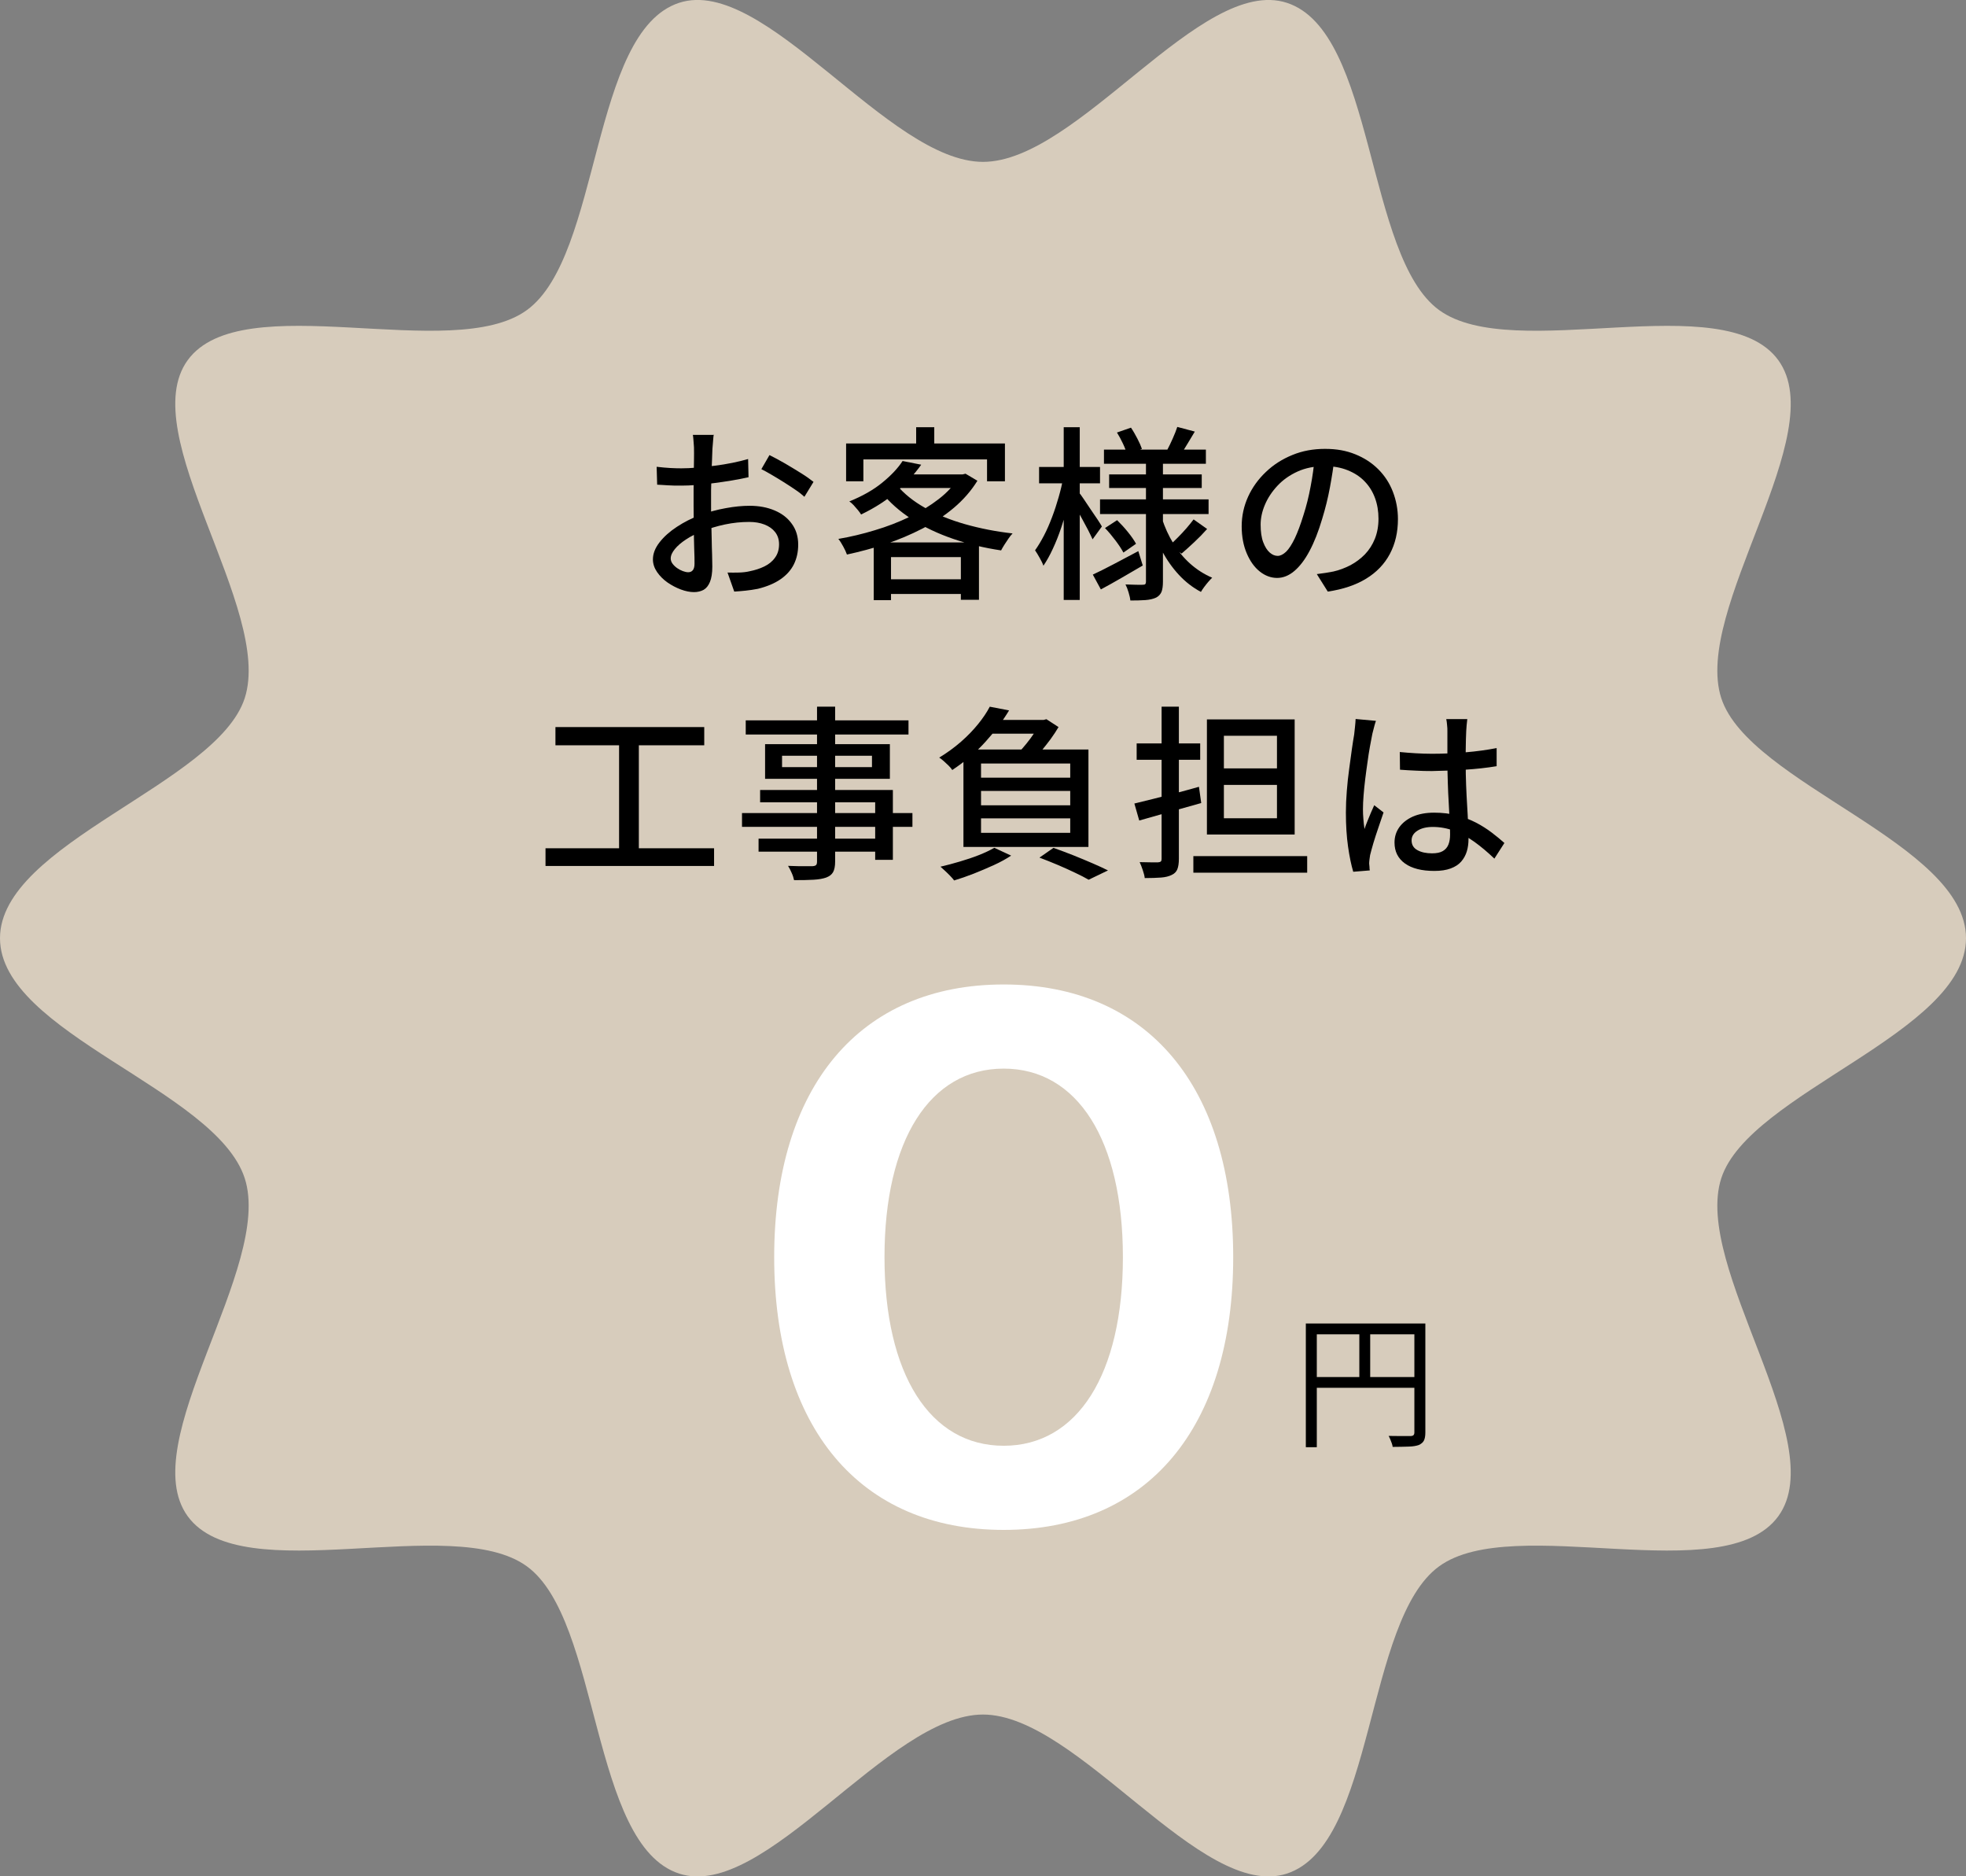
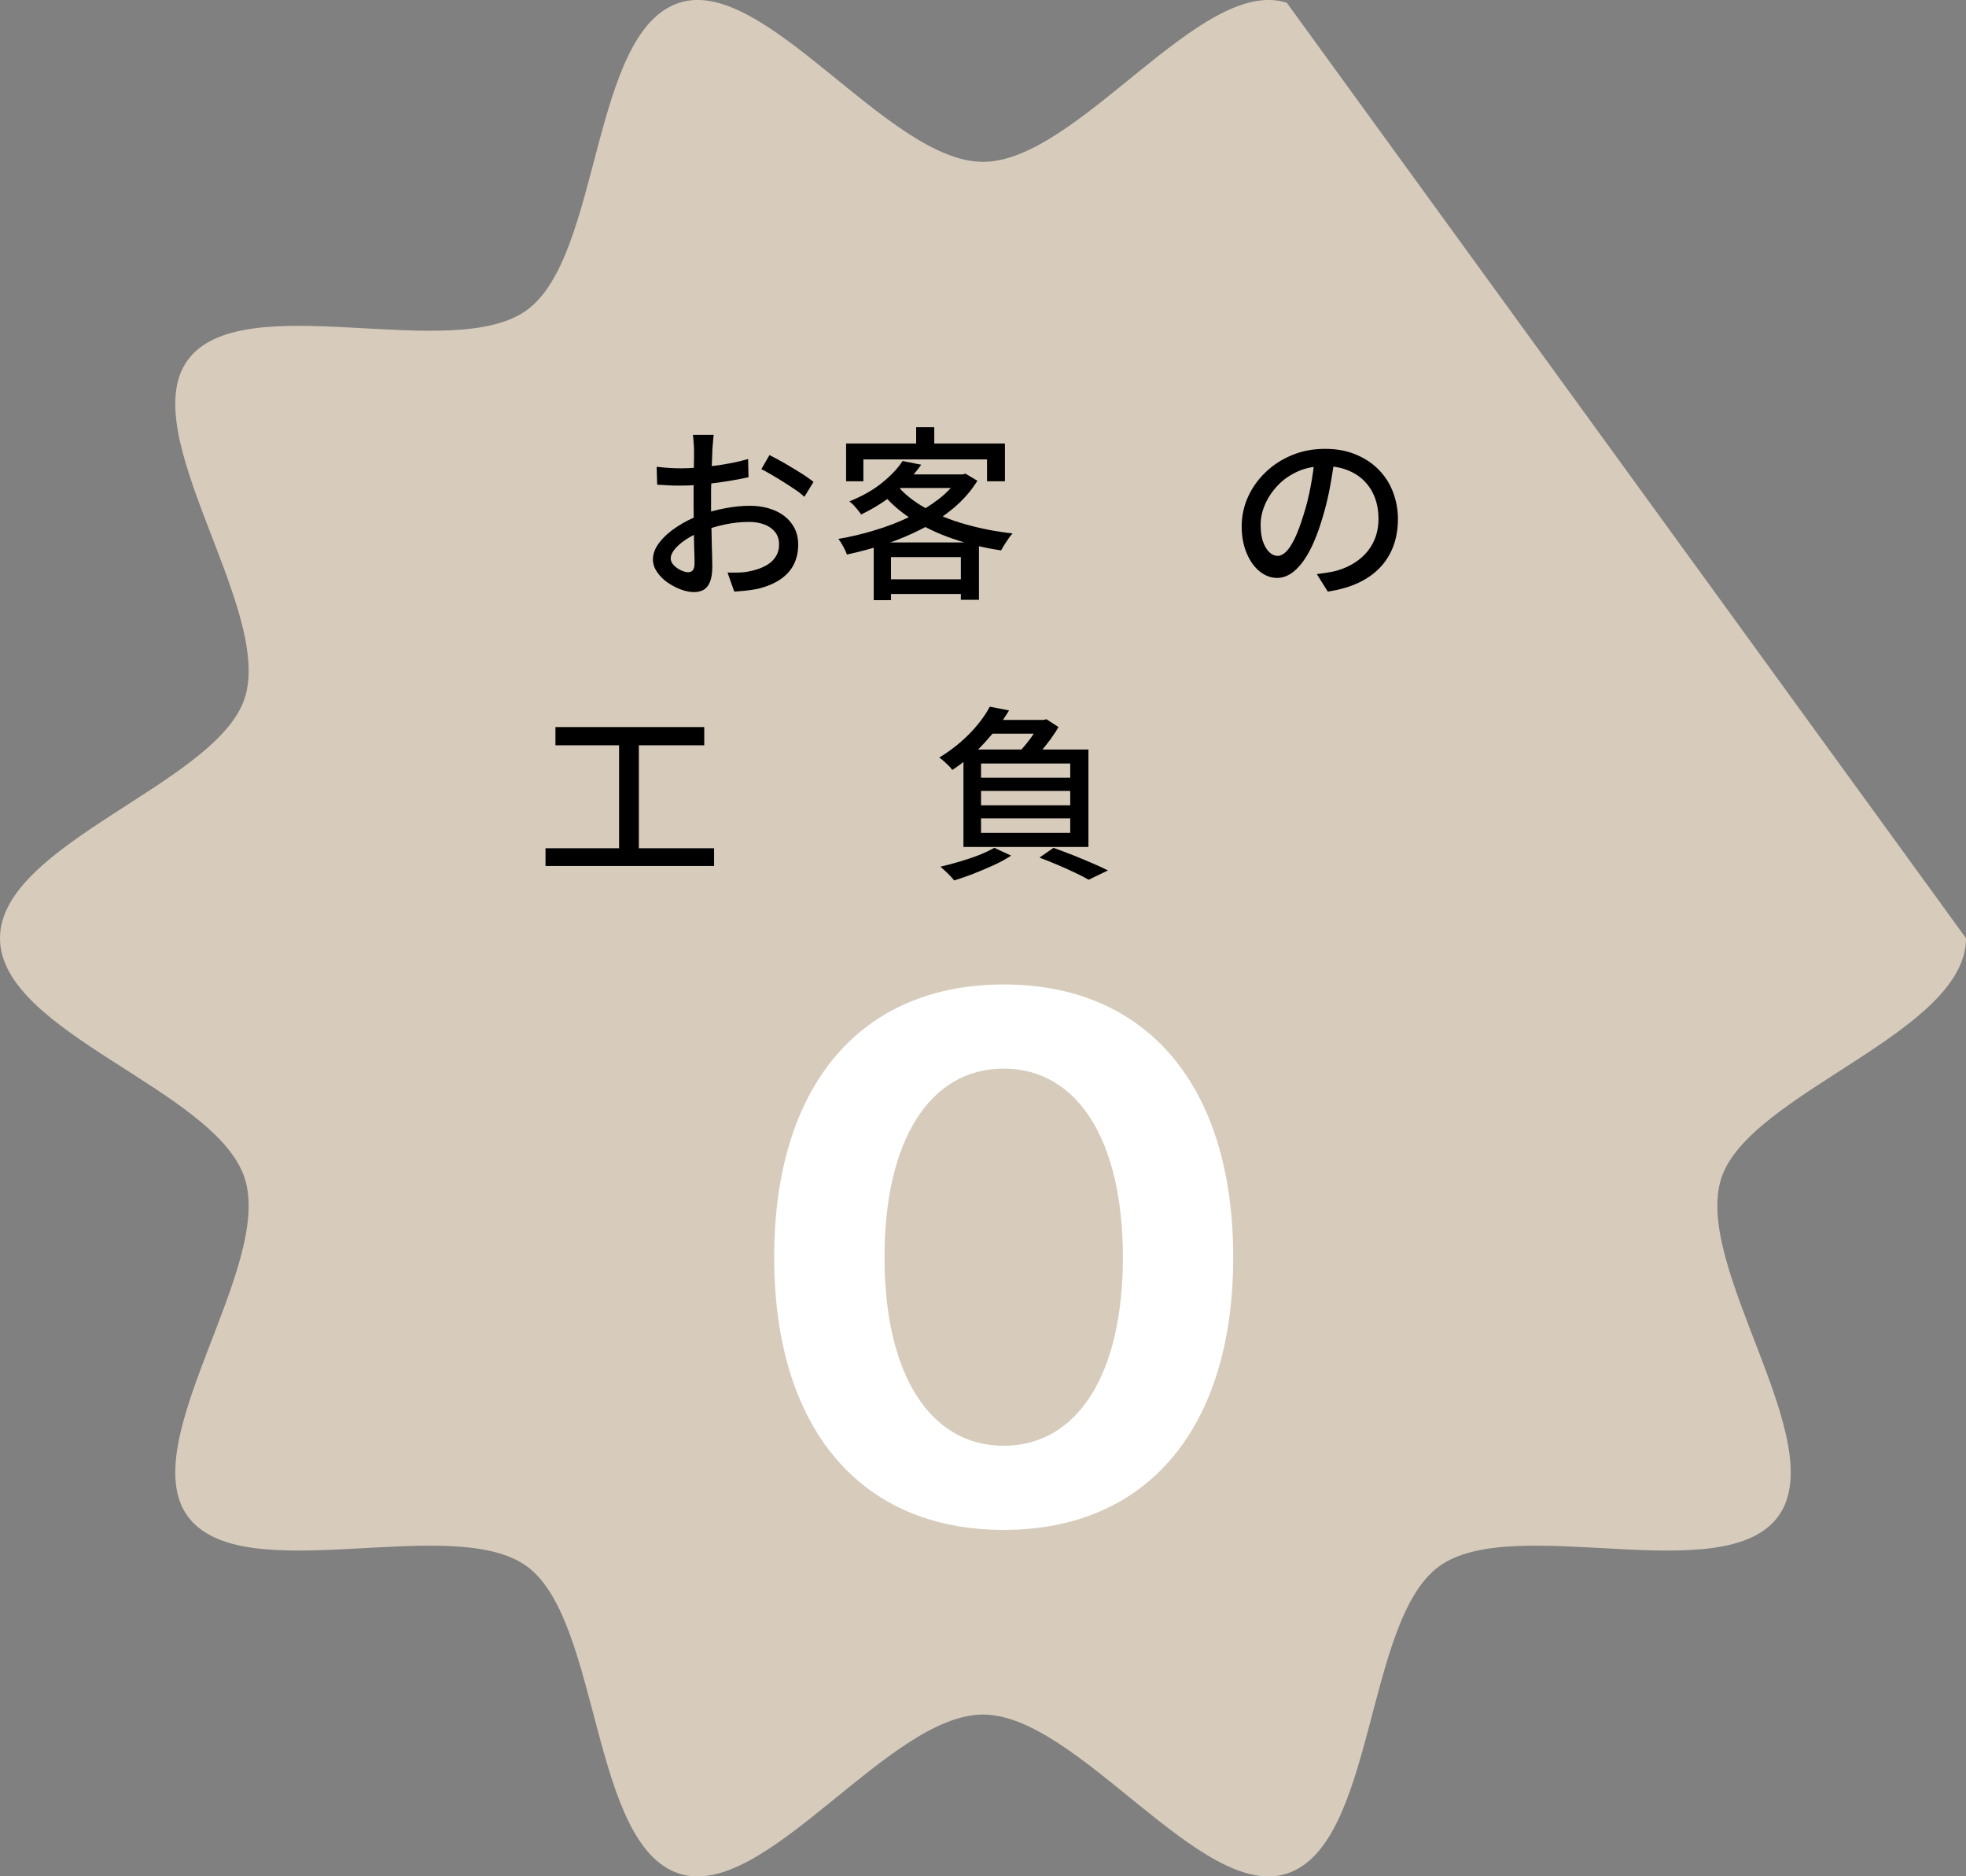
<svg xmlns="http://www.w3.org/2000/svg" id="_レイヤー_2" data-name="レイヤー_2" viewBox="0 0 190 181.29">
  <rect x="0" y="0" width="190" height="181.29" fill="#808080" stroke="none" />
  <defs>
    <style>
      .cls-1 {
        fill: #fff;
      }

      .cls-2 {
        fill: #d7ccbc;
      }
    </style>
  </defs>
  <g id="_レイヤー_1-2" data-name="レイヤー_1">
    <g>
-       <path class="cls-2" d="M190,90.65c0,9.17-20.96,14.91-23.65,23.19-2.78,8.58,10.7,25.53,5.51,32.66-5.25,7.21-25.57-.41-32.78,4.84s-6.14,26.9-14.72,29.69c-8.27,2.69-20.19-15.37-29.36-15.37s-21.09,18.06-29.36,15.37c-8.58-2.78-7.58-24.49-14.72-29.69-7.21-5.25-27.53,2.37-32.78-4.84-5.19-7.14,8.29-24.09,5.51-32.66S0,99.81,0,90.65s20.96-14.91,23.65-23.19c2.78-8.58-10.7-25.53-5.51-32.66,5.25-7.21,25.57.41,32.78-4.84S57.06,3.06,65.64.27c8.27-2.69,20.19,15.37,29.36,15.37S116.09-2.41,124.36.27c8.58,2.78,7.58,24.49,14.72,29.69,7.21,5.25,27.53-2.37,32.78,4.84,5.19,7.14-8.29,24.09-5.51,32.66,2.69,8.27,23.65,14.02,23.65,23.19Z" />
+       <path class="cls-2" d="M190,90.65c0,9.17-20.96,14.91-23.65,23.19-2.78,8.58,10.7,25.53,5.51,32.66-5.25,7.21-25.57-.41-32.78,4.84s-6.14,26.9-14.72,29.69c-8.27,2.69-20.19-15.37-29.36-15.37s-21.09,18.06-29.36,15.37c-8.58-2.78-7.58-24.49-14.72-29.69-7.21-5.25-27.53,2.37-32.78-4.84-5.19-7.14,8.29-24.09,5.51-32.66S0,99.81,0,90.65s20.96-14.91,23.65-23.19c2.78-8.58-10.7-25.53-5.51-32.66,5.25-7.21,25.57.41,32.78-4.84S57.06,3.06,65.64.27c8.27-2.69,20.19,15.37,29.36,15.37S116.09-2.41,124.36.27Z" />
      <g>
        <path d="M68.98,41.99c-.02.11-.04.24-.05.41-.01.16-.03.33-.04.5-.02.17-.03.33-.04.48-.01.31-.03.68-.04,1.11-.02.43-.04.89-.05,1.39-.02.5-.03,1-.04,1.49,0,.5,0,.98,0,1.43s0,.99.02,1.57c.01.58.02,1.14.04,1.7.01.56.02,1.07.04,1.55.01.47.02.85.02,1.12,0,.64-.08,1.13-.23,1.49-.15.36-.35.61-.61.76-.26.14-.57.22-.93.22-.38,0-.8-.08-1.26-.25s-.89-.4-1.3-.68c-.41-.29-.74-.62-1.01-1.01-.26-.38-.4-.79-.4-1.22,0-.55.21-1.1.64-1.65.43-.55.99-1.05,1.68-1.5.7-.46,1.43-.83,2.21-1.12.82-.3,1.65-.53,2.5-.68.85-.16,1.63-.23,2.32-.23.9,0,1.7.15,2.41.45.71.3,1.27.73,1.67,1.3.41.56.61,1.23.61,2,0,.71-.14,1.34-.42,1.91-.28.56-.71,1.04-1.29,1.44s-1.3.7-2.18.92c-.41.08-.81.14-1.2.18-.39.04-.75.07-1.09.09l-.65-1.84c.36.01.73.01,1.1,0,.37-.01.73-.05,1.06-.13.5-.1.97-.25,1.4-.46.43-.21.78-.49,1.03-.85.26-.35.39-.78.39-1.29,0-.47-.13-.86-.38-1.18s-.59-.56-1.03-.73-.92-.25-1.48-.25c-.78,0-1.55.08-2.32.24-.77.16-1.52.39-2.27.68-.55.22-1.06.47-1.51.77-.46.3-.82.61-1.08.93s-.4.62-.4.91c0,.18.06.35.18.51s.27.3.44.42c.17.12.36.22.55.29.19.07.37.11.52.11.18,0,.33-.06.44-.19s.17-.34.17-.64c0-.34,0-.81-.03-1.42-.02-.61-.03-1.29-.04-2.02-.01-.74-.02-1.45-.02-2.13,0-.52,0-1.05,0-1.61s.01-1.09.02-1.61c0-.52.01-.97.02-1.37s0-.68,0-.86c0-.13,0-.29-.02-.47-.01-.18-.02-.36-.04-.53-.01-.17-.03-.31-.05-.42h1.98ZM63.45,45.1c.52.06.96.1,1.33.12.37.02.73.03,1.06.03.44,0,.95-.02,1.51-.07.56-.05,1.14-.11,1.72-.18.58-.07,1.15-.17,1.71-.28.56-.11,1.07-.24,1.52-.37l.04,1.76c-.48.11-1.01.21-1.59.31-.58.1-1.17.18-1.76.26-.59.08-1.16.14-1.69.18-.53.04-1.01.06-1.41.06-.54,0-1,0-1.37-.03s-.71-.04-1.01-.06l-.05-1.73ZM74.36,43.97c.44.22.94.48,1.49.8s1.07.64,1.57.95.9.6,1.2.84l-.88,1.44c-.22-.2-.5-.43-.86-.67-.35-.24-.73-.49-1.13-.74s-.79-.49-1.17-.71-.71-.41-1-.55l.79-1.37Z" />
        <path d="M92.7,45.84h.32l.29-.07,1.15.68c-.6.97-1.36,1.84-2.27,2.61-.91.77-1.93,1.44-3.06,2.02-1.13.58-2.31,1.08-3.55,1.49-1.24.41-2.48.74-3.73,1.01-.08-.23-.2-.49-.36-.78-.16-.29-.31-.54-.47-.73,1.18-.2,2.35-.48,3.53-.84,1.18-.35,2.29-.78,3.35-1.29,1.06-.5,1.99-1.08,2.82-1.72s1.48-1.35,1.97-2.13v-.25ZM81.77,42.85h15.35v3.65h-1.73v-2.11h-11.95v2.11h-1.67v-3.65ZM87.21,44.54l1.82.36c-.65.91-1.44,1.78-2.38,2.6-.94.82-2.08,1.56-3.43,2.21-.08-.13-.19-.28-.32-.44s-.27-.32-.41-.47c-.14-.15-.28-.27-.41-.35,1.27-.52,2.34-1.12,3.2-1.83.86-.7,1.51-1.4,1.95-2.08ZM84.44,52.41h10.17v5.54h-1.75v-4.12h-6.75v4.16h-1.67v-5.58ZM86.65,46.85c.7.84,1.61,1.58,2.75,2.22,1.14.64,2.43,1.17,3.88,1.58,1.45.41,2.97.71,4.58.89-.13.13-.26.3-.4.5-.13.2-.26.4-.39.59-.13.2-.23.38-.32.55-1.62-.24-3.16-.61-4.62-1.11s-2.78-1.12-3.97-1.88c-1.19-.76-2.2-1.65-3.02-2.68l1.49-.67ZM85.28,55.97h8.42v1.42h-8.42v-1.42ZM87.3,45.84h5.89v1.31h-7.06l1.17-1.31ZM88.54,41.28h1.75v2.45h-1.75v-2.45Z" />
-         <path d="M102.76,46.13l.99.34c-.13.71-.3,1.45-.5,2.21s-.43,1.52-.68,2.27-.52,1.43-.82,2.07c-.29.64-.6,1.18-.91,1.64-.08-.23-.21-.49-.37-.77-.16-.29-.31-.53-.44-.72.29-.4.57-.87.86-1.42s.54-1.14.78-1.77c.24-.63.45-1.27.64-1.94.19-.66.34-1.3.46-1.91ZM100.42,45.12h5.89v1.58h-5.89v-1.58ZM102.8,41.28h1.55v16.69h-1.55v-16.69ZM104.26,47.57c.11.12.26.33.47.64s.43.64.67,1,.47.69.68,1c.2.31.34.52.41.66l-.9,1.24c-.11-.24-.25-.54-.43-.89-.18-.35-.38-.72-.59-1.1-.21-.38-.41-.74-.59-1.07-.19-.34-.34-.6-.46-.79l.74-.68ZM105.61,55.52c.56-.26,1.24-.6,2.02-1.01.78-.41,1.57-.83,2.38-1.26l.43,1.39c-.68.4-1.38.8-2.08,1.21-.7.41-1.36.77-1.97,1.1l-.77-1.42ZM106.31,48.25h10.49v1.42h-10.49v-1.42ZM106.69,43.44h9.85v1.37h-9.85v-1.37ZM106.79,51.02l1.17-.76c.35.34.7.72,1.04,1.14.35.43.61.81.79,1.14l-1.22.85c-.17-.32-.42-.71-.76-1.16-.34-.45-.68-.86-1.03-1.22ZM107.19,45.84h8.95v1.31h-8.95v-1.31ZM107.95,41.79l1.35-.47c.22.32.42.68.62,1.06.2.38.34.71.44.99l-1.44.54c-.07-.29-.2-.63-.39-1.04-.19-.4-.38-.76-.59-1.09ZM110.75,44.38h1.64v11.83c0,.42-.05.75-.14.98-.1.23-.27.42-.52.55-.28.13-.62.21-1.04.24s-.9.04-1.45.04c-.02-.22-.08-.48-.17-.78-.09-.31-.19-.56-.3-.77.35.01.69.02,1.02.03s.55,0,.66,0c.12,0,.2-.02.24-.07.04-.05.06-.12.06-.22v-11.83ZM112.3,50.12c.28.85.64,1.65,1.1,2.39s1,1.4,1.63,1.96c.63.56,1.33,1.01,2.12,1.35-.11.1-.23.23-.37.39-.14.16-.27.33-.4.5-.13.17-.23.33-.32.48-.79-.42-1.5-.97-2.13-1.65-.63-.68-1.18-1.46-1.64-2.33s-.84-1.82-1.14-2.83l1.15-.27ZM113.78,41.25l1.69.45c-.24.4-.48.79-.71,1.18-.23.39-.44.72-.62.98l-1.33-.4c.17-.31.34-.68.53-1.1.19-.42.33-.79.44-1.12ZM115.36,50.19l1.3.92c-.38.43-.8.86-1.25,1.28-.45.42-.86.79-1.22,1.1l-1.12-.83c.24-.22.5-.46.78-.75.28-.28.56-.58.82-.88.26-.31.49-.58.68-.84Z" />
        <path d="M128.99,44.16c-.12.92-.27,1.9-.46,2.92-.19,1.03-.44,2.04-.75,3.05-.36,1.22-.77,2.26-1.22,3.1-.45.85-.94,1.49-1.47,1.94s-1.09.67-1.67.67-1.16-.21-1.67-.62c-.52-.41-.94-1-1.26-1.75-.32-.75-.49-1.62-.49-2.62s.21-1.96.62-2.86.99-1.7,1.72-2.39c.73-.7,1.58-1.24,2.56-1.64.97-.4,2.02-.59,3.15-.59s2.05.17,2.92.52c.87.35,1.61.83,2.23,1.45s1.09,1.34,1.41,2.17c.32.83.49,1.71.49,2.65,0,1.26-.26,2.38-.78,3.36-.52.98-1.29,1.78-2.29,2.39-1.01.62-2.24,1.03-3.71,1.25l-1.06-1.69c.31-.04.6-.08.86-.12.26-.04.51-.09.74-.13.58-.13,1.12-.34,1.65-.61.52-.28.99-.63,1.4-1.05.41-.43.73-.93.96-1.5.23-.58.35-1.22.35-1.94s-.11-1.39-.34-2.01c-.23-.62-.56-1.15-1.01-1.61-.44-.46-.99-.81-1.64-1.07-.65-.26-1.38-.39-2.2-.39-.98,0-1.86.17-2.63.52-.77.35-1.42.81-1.95,1.38-.53.57-.94,1.19-1.21,1.84-.28.66-.41,1.3-.41,1.91,0,.68.08,1.25.25,1.7.17.45.38.78.63,1,.25.22.51.32.77.32s.53-.14.81-.4c.28-.27.55-.7.84-1.29.28-.59.56-1.34.84-2.25.28-.86.51-1.79.69-2.76.19-.98.32-1.94.4-2.87l1.93.04Z" />
        <path d="M52.72,81.96h16.29v1.71h-16.29v-1.71ZM53.68,70.25h14.38v1.76h-14.38v-1.76ZM59.83,71.18h1.91v11.47h-1.91v-11.47Z" />
-         <path d="M71.71,78.56h16.47v1.33h-16.47v-1.33ZM72.07,69.6h15.73v1.37h-15.73v-1.37ZM73.31,81.03h12.17v1.26h-12.17v-1.26ZM73.46,76.33h12.83v6.75h-1.71v-5.56h-11.12v-1.19ZM73.94,71.9h12.06v3.35h-12.06v-3.35ZM75.58,73.02v1.1h8.69v-1.1h-8.69ZM78.98,68.28h1.73v14.96c0,.46-.07.8-.2,1.03s-.35.4-.67.52c-.31.11-.71.18-1.21.21-.49.03-1.12.04-1.89.04-.04-.2-.11-.44-.23-.7-.11-.26-.23-.49-.35-.68.34.01.67.02.99.03.32,0,.61,0,.86,0,.25,0,.43,0,.52,0,.17-.01.28-.05.34-.11.06-.06.09-.17.09-.34v-14.94Z" />
        <path d="M95.65,68.28l1.87.36c-.62,1.03-1.38,2.04-2.28,3.03-.89.99-1.97,1.9-3.21,2.73-.08-.13-.2-.27-.35-.42-.15-.15-.31-.3-.47-.44s-.31-.26-.44-.34c.77-.47,1.47-.98,2.1-1.53.63-.55,1.18-1.12,1.65-1.7s.85-1.14,1.13-1.68ZM96.08,81.91l1.64.76c-.47.31-1.02.62-1.66.91-.64.29-1.29.57-1.95.83-.67.26-1.3.48-1.9.66-.08-.12-.21-.26-.37-.43s-.33-.33-.5-.49c-.17-.16-.32-.3-.45-.41.61-.14,1.24-.31,1.88-.5.64-.19,1.25-.39,1.83-.62.58-.23,1.07-.46,1.48-.7ZM93.11,72.42h12.08v9.41h-12.08v-9.41ZM95.83,69.56h5.26v1.33h-6.32l1.06-1.33ZM94.81,73.77v1.37h8.62v-1.37h-8.62ZM94.81,76.42v1.39h8.62v-1.39h-8.62ZM94.81,79.07v1.4h8.62v-1.4h-8.62ZM100.46,69.56h.4l.27-.07,1.17.76c-.22.37-.47.76-.77,1.17-.3.41-.62.8-.94,1.19-.33.38-.65.72-.95,1.01-.17-.13-.38-.28-.62-.44-.25-.16-.46-.29-.66-.39.28-.28.55-.58.83-.93.28-.34.53-.69.76-1.03s.4-.66.52-.94v-.32ZM100.46,82.86l1.35-.94c.62.22,1.26.46,1.92.72.65.26,1.27.52,1.85.77.58.25,1.08.48,1.5.69l-1.87.9c-.35-.2-.78-.43-1.3-.67-.52-.25-1.07-.5-1.66-.75s-1.19-.49-1.8-.72Z" />
-         <path d="M109.62,77.64c.54-.13,1.15-.28,1.83-.45.68-.17,1.39-.35,2.15-.55.76-.2,1.51-.4,2.27-.62l.22,1.57c-1.03.29-2.08.58-3.13.88-1.06.3-2.01.57-2.86.81l-.47-1.64ZM109.85,71.83h6.14v1.58h-6.14v-1.58ZM112.27,68.28h1.66v14.69c0,.43-.05.77-.15,1.02-.1.25-.29.43-.55.55-.26.13-.61.22-1.03.25s-.94.05-1.57.05c-.02-.22-.09-.47-.19-.77-.1-.3-.2-.56-.3-.77.38.01.75.02,1.09.02h.69c.13-.01.22-.04.27-.09s.07-.13.07-.25v-14.69ZM115.33,82.72h11v1.6h-11v-1.6ZM116.64,69.51h8.48v11.12h-8.48v-11.12ZM118.28,71.09v3.15h5.13v-3.15h-5.13ZM118.28,75.84v3.22h5.13v-3.22h-5.13Z" />
-         <path d="M132.97,69.67c-.04.1-.08.23-.13.41-.05.18-.09.36-.14.54s-.08.32-.1.43c-.06.29-.13.66-.21,1.11s-.16.94-.23,1.48c-.08.53-.15,1.08-.22,1.63-.07.55-.12,1.08-.16,1.58s-.06.95-.06,1.33c0,.31.01.63.04.94.02.32.06.65.11.98.08-.25.18-.51.29-.78.11-.27.22-.54.33-.8.11-.26.22-.5.32-.72l.9.7c-.16.46-.32.94-.5,1.47-.18.52-.34,1.02-.48,1.48-.14.47-.24.86-.32,1.17-.02.12-.04.26-.06.42-.02.16-.03.3-.03.4.01.08.02.19.03.31,0,.13.01.24.03.35l-1.6.13c-.19-.64-.36-1.44-.5-2.42s-.21-2.08-.21-3.3c0-.67.03-1.37.09-2.1.06-.73.13-1.44.23-2.13.09-.7.18-1.33.26-1.91.08-.58.16-1.04.22-1.4.02-.23.05-.47.08-.74.03-.26.05-.52.06-.76l1.96.18ZM141.8,69.51c-.02.18-.04.37-.06.56-.02.19-.03.38-.04.56-.01.2-.02.47-.03.81,0,.34-.01.7-.02,1.09,0,.39,0,.78,0,1.16,0,.76.01,1.48.04,2.18.03.7.06,1.36.1,1.98s.07,1.21.09,1.75c.02.55.04,1.04.04,1.48,0,.41-.05.8-.16,1.17-.11.37-.29.7-.54.99s-.59.51-1.02.67-.95.24-1.58.24c-1.22,0-2.17-.24-2.84-.72-.67-.48-1.01-1.15-1.01-2.02,0-.55.15-1.04.46-1.48.31-.43.74-.77,1.31-1.03.57-.25,1.26-.38,2.06-.38s1.54.09,2.2.26c.66.17,1.27.41,1.84.7.56.29,1.07.62,1.52.96s.86.68,1.23,1.01l-.97,1.51c-.65-.62-1.29-1.16-1.93-1.62-.64-.46-1.29-.81-1.95-1.06s-1.35-.38-2.07-.38c-.61,0-1.11.12-1.48.36-.38.24-.57.55-.57.94,0,.42.19.74.56.94.37.21.85.31,1.42.31.44,0,.79-.07,1.04-.22s.43-.35.54-.63c.11-.28.16-.6.16-.97,0-.31-.01-.73-.04-1.27-.02-.53-.05-1.12-.09-1.76-.04-.64-.07-1.3-.09-1.98-.02-.68-.04-1.33-.04-1.95v-3.04c0-.16,0-.34-.03-.57-.02-.22-.04-.42-.08-.58h2.03ZM135.27,72.66c.52.05,1.03.09,1.54.12.51.03,1.04.05,1.58.05,1.08,0,2.16-.05,3.24-.14s2.08-.23,3.01-.41v1.75c-.96.16-1.98.27-3.05.34-1.07.07-2.14.11-3.21.13-.53,0-1.04-.01-1.54-.04-.5-.02-1.01-.05-1.54-.09l-.02-1.69Z" />
      </g>
      <g>
        <path class="cls-1" d="M74.82,121.47c0-16.49,8.28-26.35,22.18-26.35s22.18,9.87,22.18,26.35-8.28,26.35-22.18,26.35-22.18-9.87-22.18-26.35ZM108.52,121.47c0-11.3-4.39-18.22-11.52-18.22s-11.52,6.91-11.52,18.22,4.39,18.22,11.52,18.22,11.52-6.91,11.52-18.22Z" />
-         <path d="M126.19,127.88h10.98v1.04h-9.91v10.91h-1.06v-11.94ZM126.77,133.05h10.42v1.04h-10.42v-1.04ZM131.37,128.4h1.05v5.17h-1.05v-5.17ZM136.69,127.88h1.06v10.53c0,.34-.05.6-.14.78-.09.18-.26.32-.5.43-.23.08-.55.14-.96.15s-.93.03-1.56.03c0-.09-.04-.21-.08-.34-.05-.13-.1-.26-.15-.39-.05-.13-.11-.24-.16-.33.32,0,.62.01.92.01h1.22c.13,0,.22-.04.27-.09.05-.05.08-.14.08-.26v-10.53Z" />
      </g>
    </g>
  </g>
</svg>